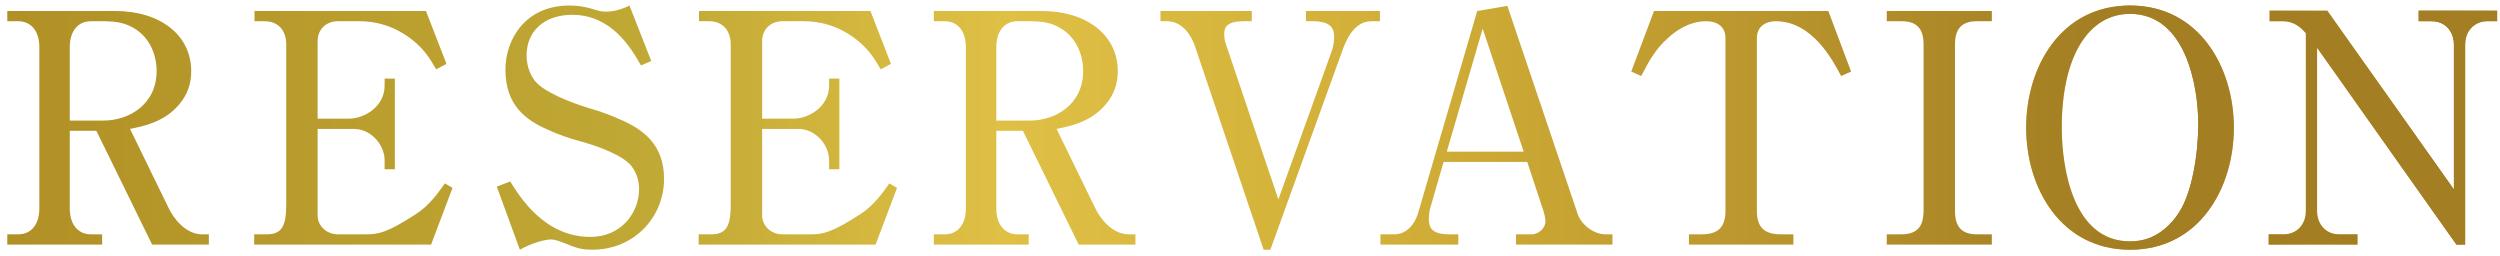
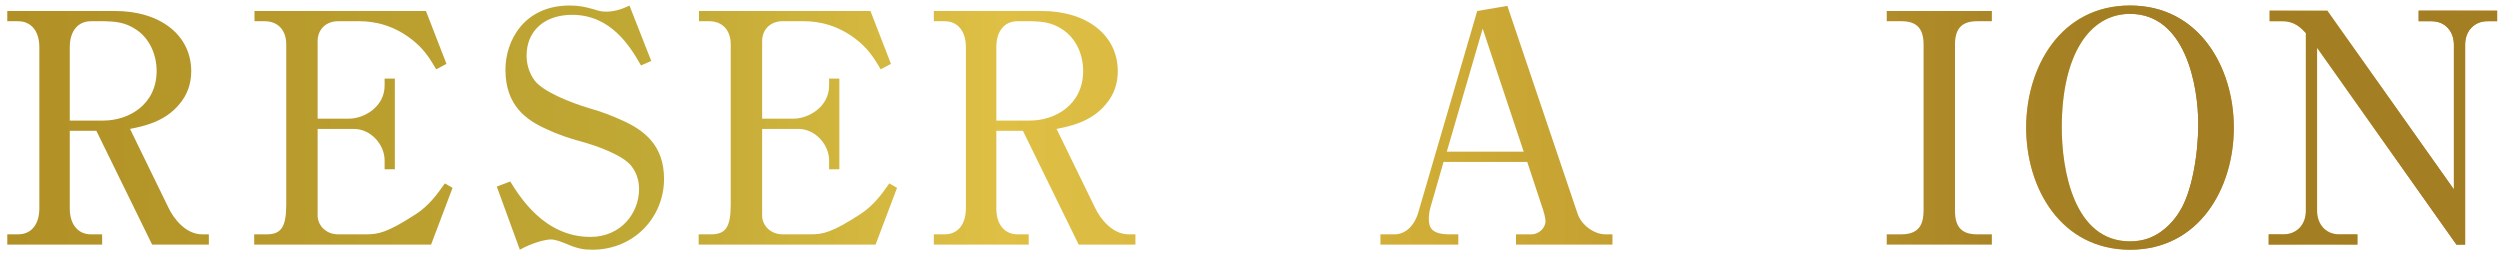
<svg xmlns="http://www.w3.org/2000/svg" width="303" height="31" viewBox="0 0 303 31" fill="none">
  <path d="M245.572 15.467C245.572 22.808 249.768 30.265 258.157 30.265C266.508 30.265 270.741 22.847 270.741 15.467C270.741 8.127 266.508 0.669 258.157 0.669C249.689 0.669 245.572 8.205 245.572 15.467ZM249.885 15.467C249.885 6.613 253.264 1.68 258.157 1.68C264.877 1.68 266.429 10.34 266.429 15.04C266.429 18.731 265.653 23.352 264.137 25.683C263.672 26.459 262.508 28.013 260.644 28.789C259.711 29.179 258.779 29.255 258.157 29.255C251.321 29.255 249.885 20.516 249.885 15.467Z" fill="url(#paint0_linear_2_4841)" />
  <path d="M293.141 1.292V2.573H294.735C296.403 2.573 297.413 3.856 297.413 5.408V22.964L282.073 1.292H275.081V2.573H276.673C278.111 2.573 278.888 3.389 279.469 4.011V25.565C279.469 27.275 278.305 28.401 276.791 28.401H274.964V29.645H285.724V28.401H283.508C281.799 28.401 280.829 27.08 280.829 25.565V5.796L297.724 29.645H298.775V5.408C298.775 3.661 299.977 2.573 301.453 2.573H302.656V1.292H293.141Z" fill="url(#paint1_linear_2_4841)" />
  <path d="M0.884 1.331V2.573H2.205C3.68 2.573 4.768 3.661 4.768 5.72V25.255C4.768 27.236 3.757 28.401 2.205 28.401H0.884V29.645H12.38V28.401H11.02C9.544 28.401 8.457 27.315 8.457 25.255V15.857H11.681L18.439 29.645H25.313V28.401H24.497C22.516 28.401 21.04 26.5 20.42 25.177L15.759 15.624C17.313 15.313 19.915 14.808 21.701 12.671C22.712 11.507 23.177 10.147 23.177 8.632C23.177 4.244 19.409 1.331 13.933 1.331H0.884ZM8.457 5.72C8.457 3.739 9.468 2.573 11.02 2.573H12.769C13.973 2.612 15.176 2.689 16.499 3.583C18.207 4.711 18.983 6.729 18.983 8.593C18.983 12.712 15.564 14.613 12.536 14.613H8.457V5.72Z" fill="url(#paint2_linear_2_4841)" />
  <path d="M30.847 1.331V2.573H32.089C33.681 2.573 34.692 3.661 34.692 5.369V24.789C34.692 27.468 34.109 28.401 32.323 28.401H30.807V29.645H52.248L54.849 22.771L53.917 22.227C52.945 23.624 51.936 24.945 50.459 25.916C46.887 28.247 45.8 28.401 44.363 28.401H40.983C39.429 28.401 38.497 27.236 38.497 26.148V15.624H42.887C44.944 15.624 46.615 17.527 46.615 19.431V20.516H47.857V9.525H46.615V10.381C46.615 12.944 44.129 14.381 42.304 14.381H38.497V4.981C38.497 3.505 39.585 2.573 40.944 2.573H43.624C45.217 2.573 47.819 2.963 50.344 5.137C51.625 6.263 52.169 7.235 52.868 8.4L54.112 7.739L51.625 1.331H30.847Z" fill="url(#paint3_linear_2_4841)" />
  <path d="M73.493 1.409C72.989 1.409 72.716 1.369 71.863 1.099C70.891 0.825 70.153 0.669 69.027 0.669C63.551 0.669 61.259 4.903 61.259 8.439C61.259 12.827 63.823 14.573 66.269 15.663C67.589 16.284 68.948 16.751 70.388 17.139C72.407 17.683 75.591 18.848 76.561 20.168C77.301 21.139 77.455 22.188 77.455 22.924C77.455 25.8 75.28 28.713 71.552 28.713C65.92 28.713 62.931 23.74 61.841 21.993L60.212 22.615L63.007 30.265C64.444 29.451 66.076 29.024 66.735 29.024C67.008 29.024 67.319 29.024 68.484 29.488C69.997 30.151 70.737 30.265 71.784 30.265C76.911 30.265 80.484 26.265 80.484 21.683C80.484 17.565 77.999 15.779 75.552 14.652C74.192 14.032 72.795 13.488 71.357 13.1C69.183 12.439 65.881 11.157 64.795 9.76C64.056 8.749 63.823 7.661 63.823 6.729C63.823 3.777 65.959 1.797 69.339 1.797C74.076 1.797 76.405 5.681 77.689 7.933L78.931 7.389L76.291 0.669C75.203 1.215 74.271 1.409 73.493 1.409Z" fill="url(#paint4_linear_2_4841)" />
  <path d="M84.719 1.331V2.573H85.961C87.553 2.573 88.564 3.661 88.564 5.369V24.789C88.564 27.468 87.981 28.401 86.195 28.401H84.679V29.645H106.119L108.721 22.771L107.789 22.227C106.817 23.624 105.807 24.945 104.332 25.916C100.76 28.247 99.672 28.401 98.235 28.401H94.855C93.303 28.401 92.371 27.236 92.371 26.148V15.624H96.759C98.817 15.624 100.487 17.527 100.487 19.431V20.516H101.729V9.525H100.487V10.381C100.487 12.944 98 14.381 96.177 14.381H92.371V4.981C92.371 3.505 93.457 2.573 94.816 2.573H97.497C99.089 2.573 101.692 2.963 104.216 5.137C105.497 6.263 106.041 7.235 106.741 8.4L107.983 7.739L105.497 1.331H84.719Z" fill="url(#paint5_linear_2_4841)" />
  <path d="M113.183 1.331V2.573H114.503C115.979 2.573 117.065 3.661 117.065 5.72V25.255C117.065 27.236 116.055 28.401 114.503 28.401H113.183V29.645H124.679V28.401H123.319C121.843 28.401 120.755 27.315 120.755 25.255V15.857H123.979L130.736 29.645H137.612V28.401H136.795C134.813 28.401 133.339 26.5 132.717 25.177L128.056 15.624C129.611 15.313 132.212 14.808 133.999 12.671C135.009 11.507 135.475 10.147 135.475 8.632C135.475 4.244 131.707 1.331 126.231 1.331H113.183ZM120.755 5.72C120.755 3.739 121.765 2.573 123.319 2.573H125.067C126.269 2.612 127.475 2.689 128.795 3.583C130.504 4.711 131.28 6.729 131.28 8.593C131.28 12.712 127.863 14.613 124.833 14.613H120.755V5.72Z" fill="url(#paint6_linear_2_4841)" />
-   <path d="M158.28 1.331V2.573H159.095C161.464 2.573 161.696 3.583 161.696 4.476C161.696 4.788 161.659 5.448 161.425 6.148L154.939 24.169L148.492 5.097C148.415 4.864 148.375 4.361 148.375 4.088C148.375 3.235 148.803 2.573 150.705 2.573H151.716V1.331H140.647V2.573H141.423C143.56 2.573 144.529 4.749 144.803 5.525L153.153 30.265H153.969L162.589 6.419C163.172 4.711 164.144 2.573 166.24 2.573H167.251V1.331H158.28Z" fill="url(#paint7_linear_2_4841)" />
  <path d="M179.04 1.331L171.893 25.76C171.388 27.468 170.263 28.401 169.019 28.401H167.309V29.645H176.747V28.401H175.661C173.525 28.401 173.175 27.585 173.175 26.537C173.175 26.227 173.213 25.643 173.369 25.139L174.96 19.623H185.1L187.04 25.489C187.273 26.227 187.313 26.693 187.313 26.809C187.313 27.664 186.457 28.401 185.643 28.401H183.739V29.645H195.429V28.401H194.576C193.177 28.401 191.623 27.236 191.195 25.877L182.691 0.711L179.04 1.331ZM179.7 3.468L184.671 18.381H175.351L179.7 3.468Z" fill="url(#paint8_linear_2_4841)" />
-   <path d="M200.465 1.331L197.708 8.672L198.911 9.215C199.961 7.195 200.697 5.913 202.135 4.632C202.991 3.817 204.699 2.573 206.757 2.573C208.155 2.573 209.127 3.235 209.127 4.632V25.528C209.127 27.547 208.232 28.401 206.215 28.401H204.699V29.645H217.359V28.401H215.844C213.825 28.401 212.932 27.547 212.932 25.528V4.632C212.932 3.156 214.059 2.573 215.224 2.573C219.651 2.573 222.137 7.312 223.145 9.215L224.352 8.672L221.593 1.331H200.465Z" fill="url(#paint9_linear_2_4841)" />
  <path d="M228.672 1.331V2.573H230.457C232.284 2.573 233.137 3.429 233.137 5.408V25.565C233.1 26.653 232.983 28.401 230.457 28.401H228.672V29.645H241.412V28.401H239.624C237.839 28.401 236.945 27.585 236.945 25.565V5.408C236.945 3.429 237.799 2.573 239.624 2.573H241.412V1.331H228.672Z" fill="url(#paint10_linear_2_4841)" />
  <path d="M245.572 15.467C245.572 22.808 249.768 30.265 258.157 30.265C266.508 30.265 270.741 22.847 270.741 15.467C270.741 8.127 266.508 0.669 258.157 0.669C249.689 0.669 245.572 8.205 245.572 15.467ZM249.885 15.467C249.885 6.613 253.264 1.68 258.157 1.68C264.877 1.68 266.429 10.34 266.429 15.04C266.429 18.731 265.653 23.352 264.137 25.683C263.672 26.459 262.508 28.013 260.644 28.789C259.711 29.179 258.779 29.255 258.157 29.255C251.321 29.255 249.885 20.516 249.885 15.467Z" fill="url(#paint11_linear_2_4841)" />
  <path d="M293.141 1.292V2.573H294.735C296.403 2.573 297.413 3.856 297.413 5.408V22.964L282.073 1.292H275.081V2.573H276.673C278.111 2.573 278.888 3.389 279.469 4.011V25.565C279.469 27.275 278.305 28.401 276.791 28.401H274.964V29.645H285.724V28.401H283.508C281.799 28.401 280.829 27.08 280.829 25.565V5.796L297.724 29.645H298.775V5.408C298.775 3.661 299.977 2.573 301.453 2.573H302.656V1.292H293.141Z" fill="url(#paint12_linear_2_4841)" />
  <defs>
    <linearGradient id="paint0_linear_2_4841" x1="245.573" y1="15.467" x2="270.741" y2="15.467" gradientUnits="userSpaceOnUse">
      <stop stop-color="#E0A645" />
      <stop offset="0.006" stop-color="#E0A645" />
      <stop offset="0.177" stop-color="#E9DB7A" />
      <stop offset="0.281" stop-color="#E9DB7A" />
      <stop offset="0.522" stop-color="#CC9131" />
      <stop offset="0.775" stop-color="#A16D23" />
      <stop offset="1" stop-color="#E0A645" />
    </linearGradient>
    <linearGradient id="paint1_linear_2_4841" x1="274.965" y1="15.467" x2="302.656" y2="15.467" gradientUnits="userSpaceOnUse">
      <stop stop-color="#E0A645" />
      <stop offset="0.006" stop-color="#E0A645" />
      <stop offset="0.177" stop-color="#E9DB7A" />
      <stop offset="0.281" stop-color="#E9DB7A" />
      <stop offset="0.522" stop-color="#CC9131" />
      <stop offset="0.775" stop-color="#A16D23" />
      <stop offset="1" stop-color="#E0A645" />
    </linearGradient>
    <linearGradient id="paint2_linear_2_4841" x1="0.884" y1="15.467" x2="302.656" y2="15.467" gradientUnits="userSpaceOnUse">
      <stop stop-color="#B19025" />
      <stop offset="0.26" stop-color="#C1A935" />
      <stop offset="0.4" stop-color="#DFC045" />
      <stop offset="0.577" stop-color="#CFAC36" />
      <stop offset="0.84" stop-color="#A37E23" />
      <stop offset="1" stop-color="#A37E23" />
    </linearGradient>
    <linearGradient id="paint3_linear_2_4841" x1="0.884" y1="15.467" x2="302.656" y2="15.467" gradientUnits="userSpaceOnUse">
      <stop stop-color="#B19025" />
      <stop offset="0.26" stop-color="#C1A935" />
      <stop offset="0.4" stop-color="#DFC045" />
      <stop offset="0.577" stop-color="#CFAC36" />
      <stop offset="0.84" stop-color="#A37E23" />
      <stop offset="1" stop-color="#A37E23" />
    </linearGradient>
    <linearGradient id="paint4_linear_2_4841" x1="0.884" y1="15.467" x2="302.656" y2="15.467" gradientUnits="userSpaceOnUse">
      <stop stop-color="#B19025" />
      <stop offset="0.26" stop-color="#C1A935" />
      <stop offset="0.4" stop-color="#DFC045" />
      <stop offset="0.577" stop-color="#CFAC36" />
      <stop offset="0.84" stop-color="#A37E23" />
      <stop offset="1" stop-color="#A37E23" />
    </linearGradient>
    <linearGradient id="paint5_linear_2_4841" x1="0.884" y1="15.467" x2="302.656" y2="15.467" gradientUnits="userSpaceOnUse">
      <stop stop-color="#B19025" />
      <stop offset="0.26" stop-color="#C1A935" />
      <stop offset="0.4" stop-color="#DFC045" />
      <stop offset="0.577" stop-color="#CFAC36" />
      <stop offset="0.84" stop-color="#A37E23" />
      <stop offset="1" stop-color="#A37E23" />
    </linearGradient>
    <linearGradient id="paint6_linear_2_4841" x1="0.884" y1="15.467" x2="302.656" y2="15.467" gradientUnits="userSpaceOnUse">
      <stop stop-color="#B19025" />
      <stop offset="0.26" stop-color="#C1A935" />
      <stop offset="0.4" stop-color="#DFC045" />
      <stop offset="0.577" stop-color="#CFAC36" />
      <stop offset="0.84" stop-color="#A37E23" />
      <stop offset="1" stop-color="#A37E23" />
    </linearGradient>
    <linearGradient id="paint7_linear_2_4841" x1="0.884" y1="15.467" x2="302.656" y2="15.467" gradientUnits="userSpaceOnUse">
      <stop stop-color="#B19025" />
      <stop offset="0.26" stop-color="#C1A935" />
      <stop offset="0.4" stop-color="#DFC045" />
      <stop offset="0.577" stop-color="#CFAC36" />
      <stop offset="0.84" stop-color="#A37E23" />
      <stop offset="1" stop-color="#A37E23" />
    </linearGradient>
    <linearGradient id="paint8_linear_2_4841" x1="0.884" y1="15.467" x2="302.656" y2="15.467" gradientUnits="userSpaceOnUse">
      <stop stop-color="#B19025" />
      <stop offset="0.26" stop-color="#C1A935" />
      <stop offset="0.4" stop-color="#DFC045" />
      <stop offset="0.577" stop-color="#CFAC36" />
      <stop offset="0.84" stop-color="#A37E23" />
      <stop offset="1" stop-color="#A37E23" />
    </linearGradient>
    <linearGradient id="paint9_linear_2_4841" x1="0.884" y1="15.467" x2="302.656" y2="15.467" gradientUnits="userSpaceOnUse">
      <stop stop-color="#B19025" />
      <stop offset="0.26" stop-color="#C1A935" />
      <stop offset="0.4" stop-color="#DFC045" />
      <stop offset="0.577" stop-color="#CFAC36" />
      <stop offset="0.84" stop-color="#A37E23" />
      <stop offset="1" stop-color="#A37E23" />
    </linearGradient>
    <linearGradient id="paint10_linear_2_4841" x1="0.884" y1="15.467" x2="302.656" y2="15.467" gradientUnits="userSpaceOnUse">
      <stop stop-color="#B19025" />
      <stop offset="0.26" stop-color="#C1A935" />
      <stop offset="0.4" stop-color="#DFC045" />
      <stop offset="0.577" stop-color="#CFAC36" />
      <stop offset="0.84" stop-color="#A37E23" />
      <stop offset="1" stop-color="#A37E23" />
    </linearGradient>
    <linearGradient id="paint11_linear_2_4841" x1="0.884" y1="15.467" x2="302.656" y2="15.467" gradientUnits="userSpaceOnUse">
      <stop stop-color="#B19025" />
      <stop offset="0.26" stop-color="#C1A935" />
      <stop offset="0.4" stop-color="#DFC045" />
      <stop offset="0.577" stop-color="#CFAC36" />
      <stop offset="0.84" stop-color="#A37E23" />
      <stop offset="1" stop-color="#A37E23" />
    </linearGradient>
    <linearGradient id="paint12_linear_2_4841" x1="0.884" y1="15.467" x2="302.656" y2="15.467" gradientUnits="userSpaceOnUse">
      <stop stop-color="#B19025" />
      <stop offset="0.26" stop-color="#C1A935" />
      <stop offset="0.4" stop-color="#DFC045" />
      <stop offset="0.577" stop-color="#CFAC36" />
      <stop offset="0.84" stop-color="#A37E23" />
      <stop offset="1" stop-color="#A37E23" />
    </linearGradient>
  </defs>
</svg>